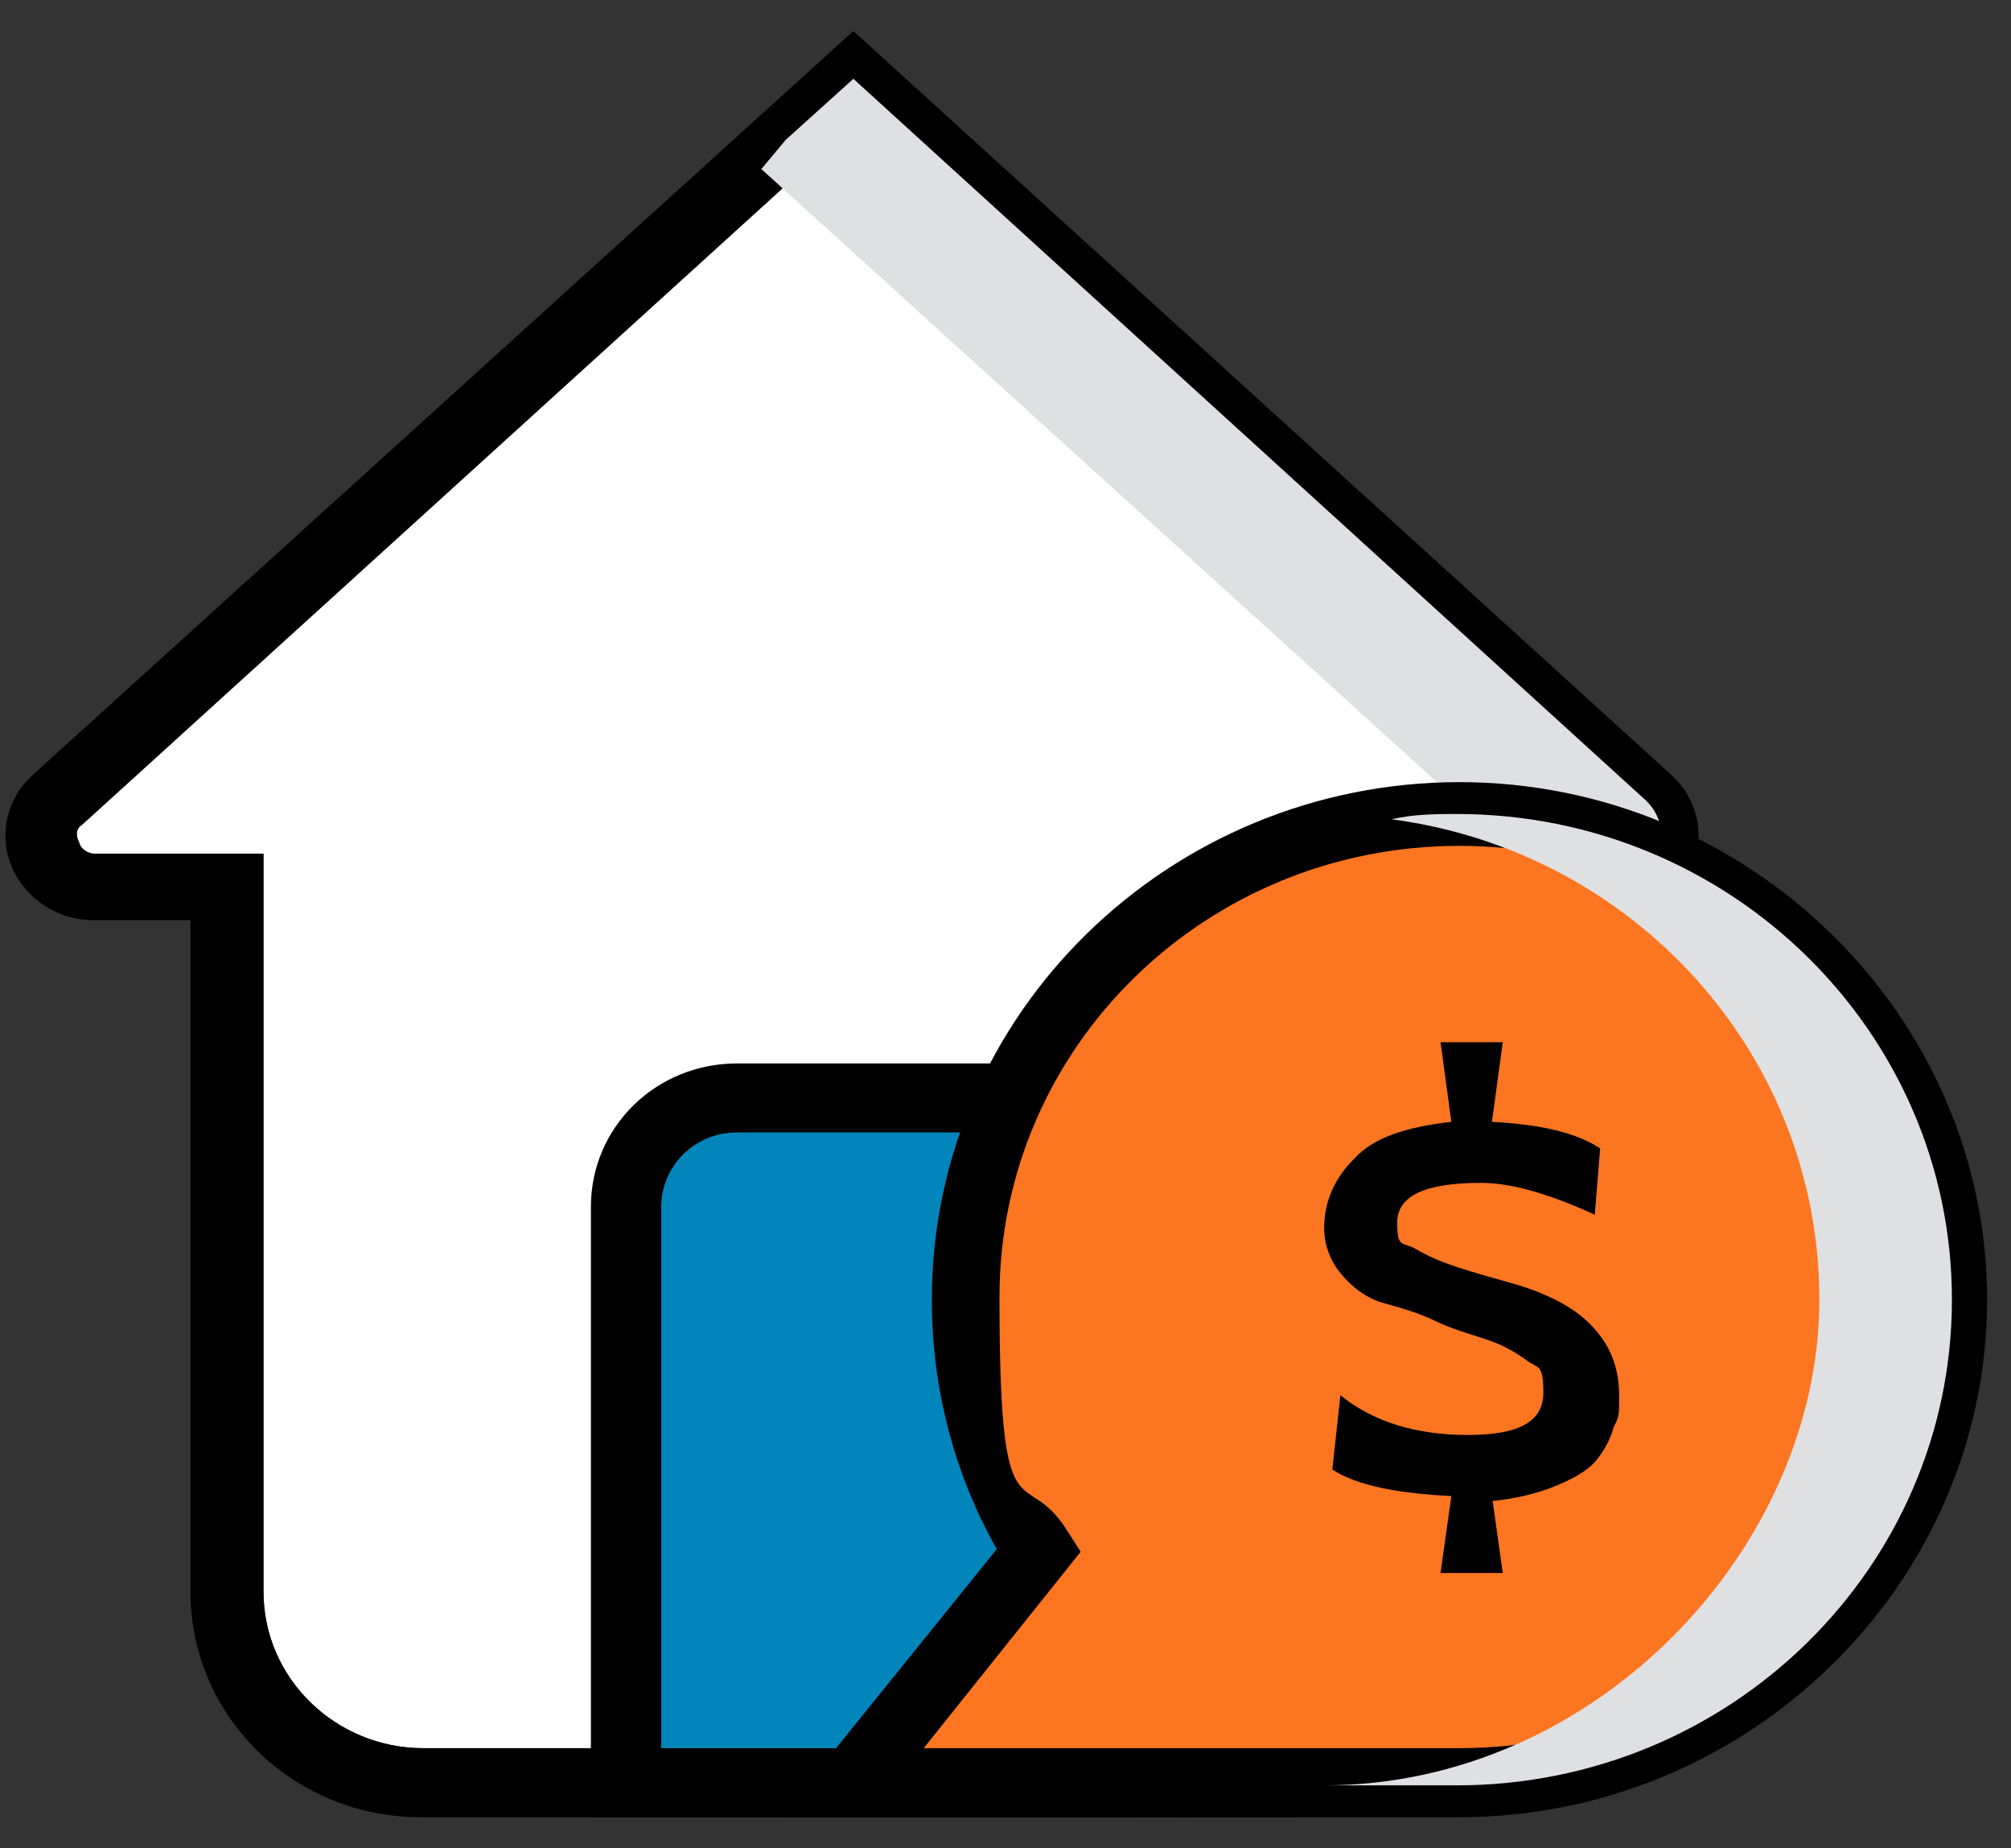
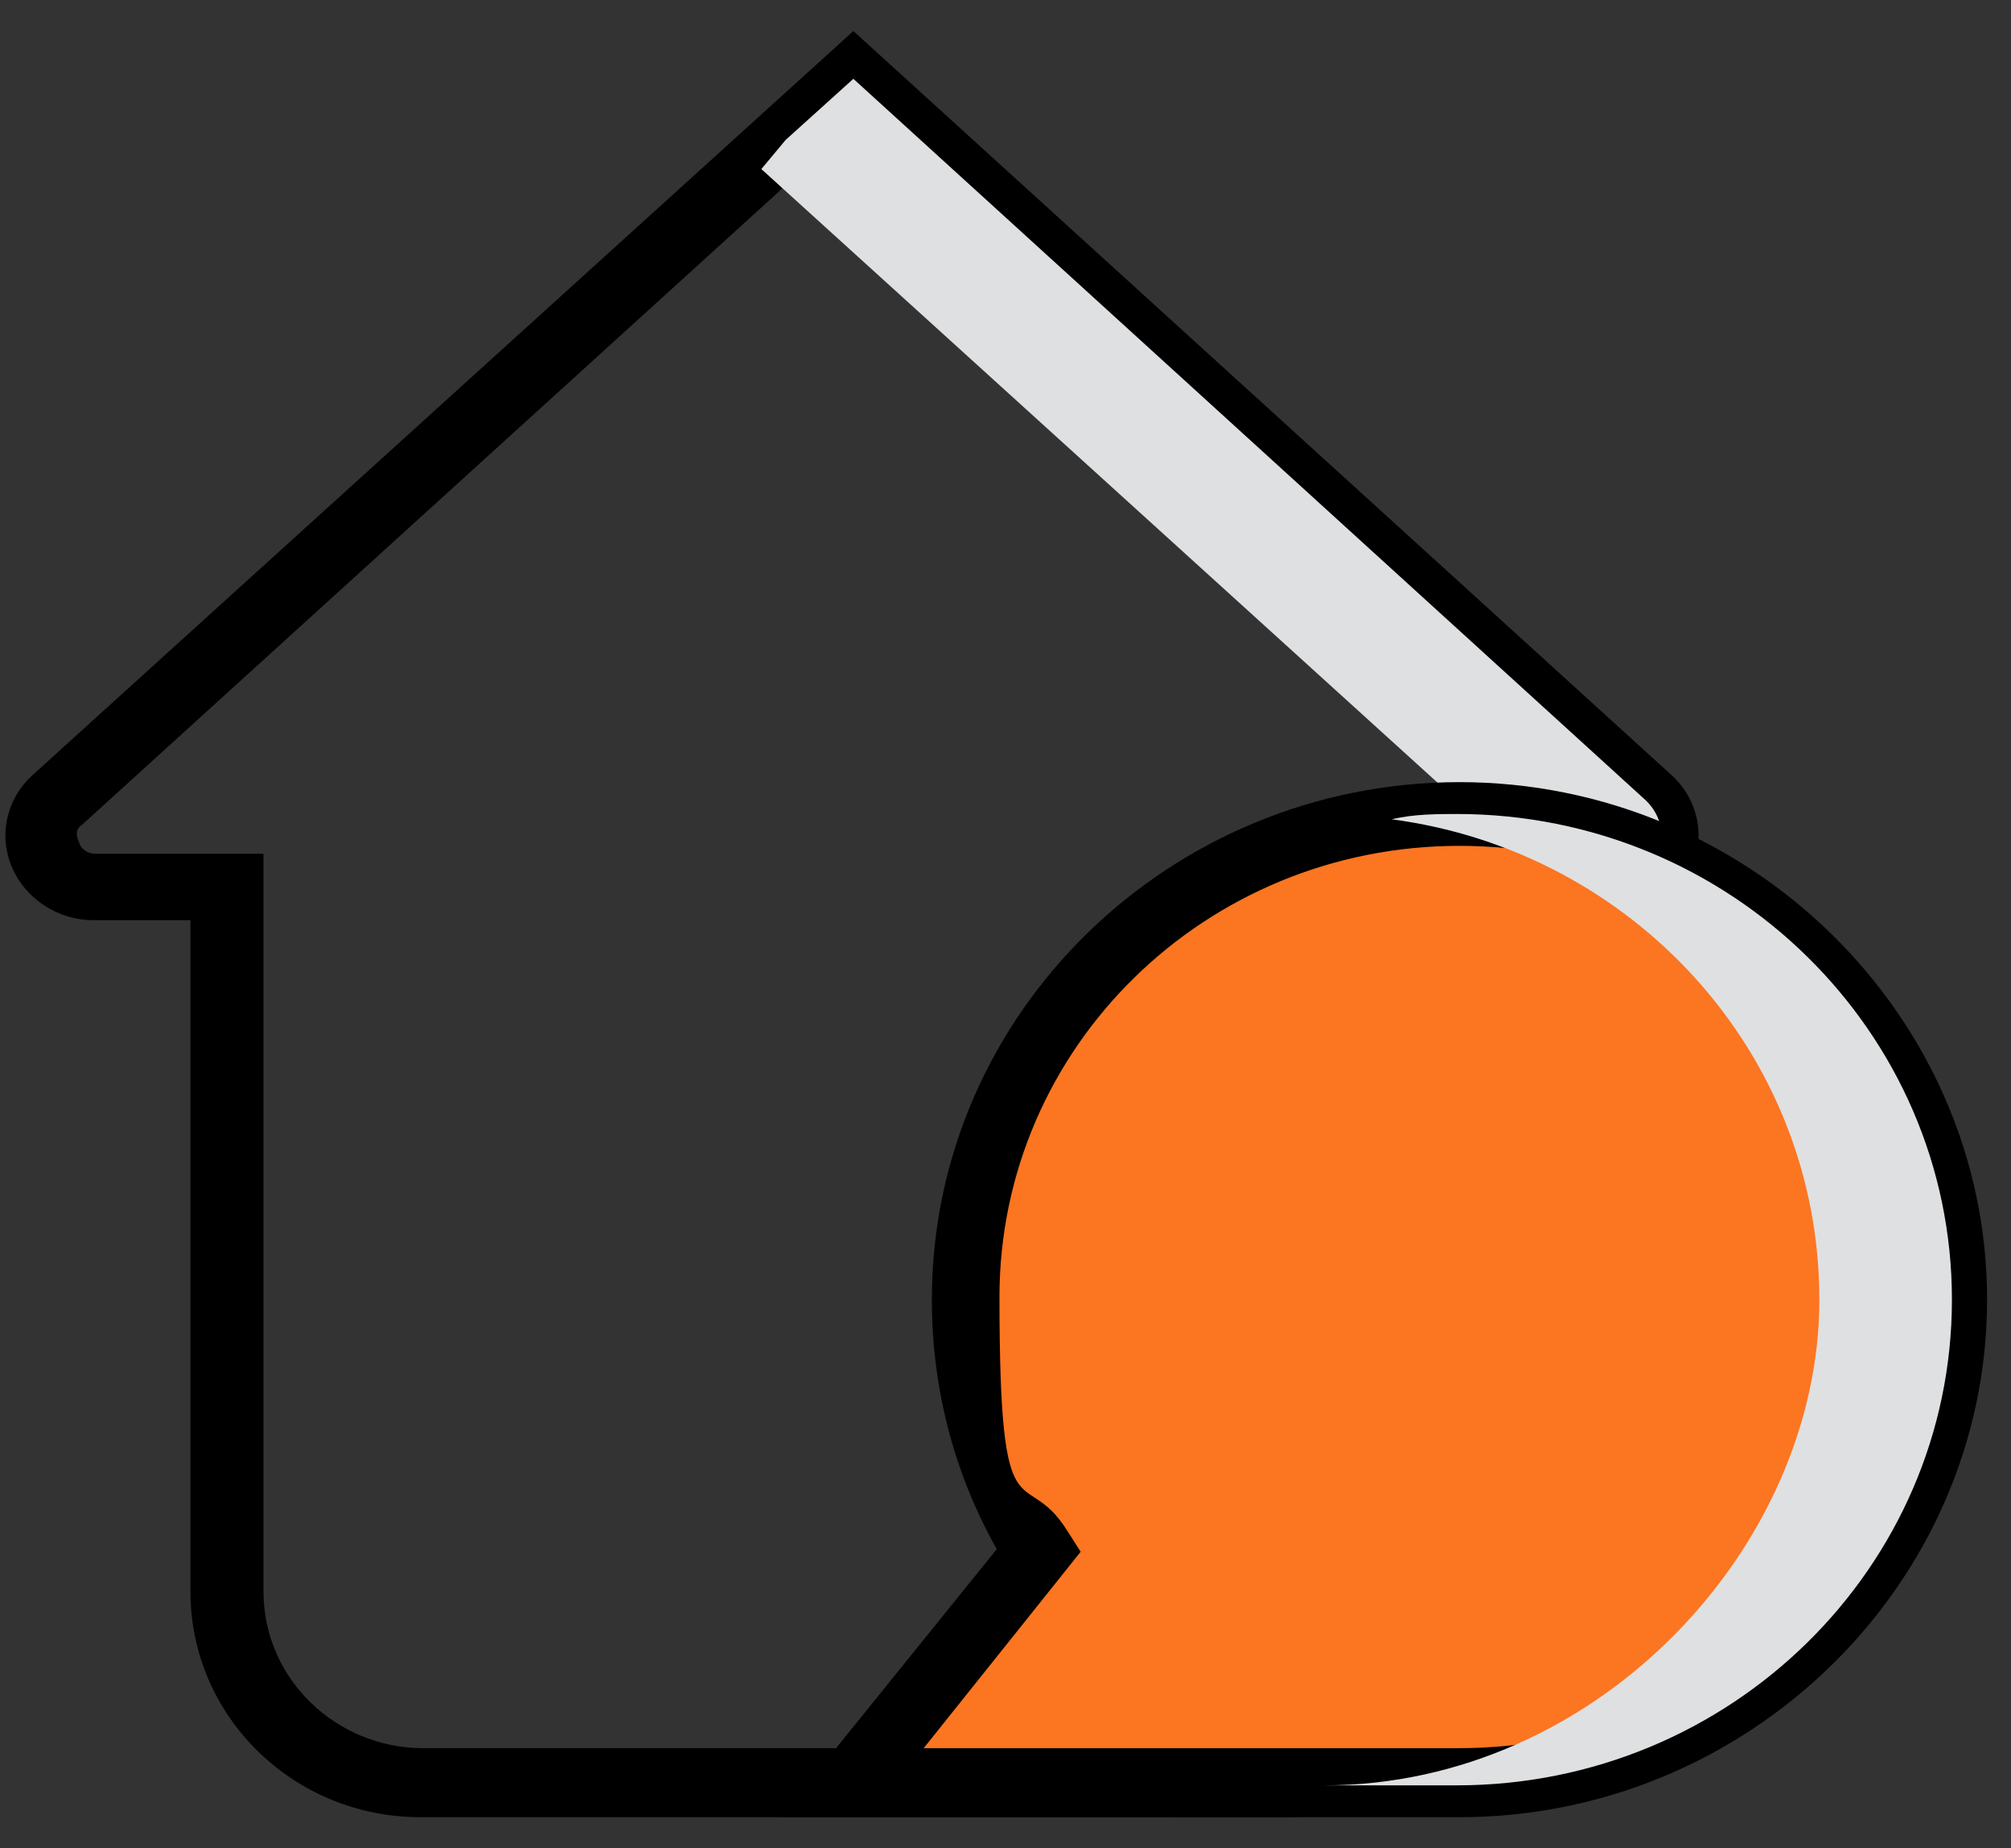
<svg xmlns="http://www.w3.org/2000/svg" width="37" height="34" viewBox="0 0 37 34" fill="none">
  <rect x="0" y="0" width="37" height="34" fill="#333333" stroke="none" />
-   <path d="M15.701 2.28L1.513 15.169C1.363 15.267 1.413 15.413 1.463 15.511C1.463 15.56 1.562 15.706 1.762 15.706H4.848V29.279C4.848 30.89 6.192 32.159 7.785 32.159H21.625C23.268 32.159 24.562 30.841 24.562 29.279V15.706H29.69C29.889 15.706 29.939 15.608 29.989 15.511C29.989 15.462 30.039 15.316 29.939 15.169L15.701 2.28Z" fill="white" />
  <path d="M21.575 33.429H7.736C5.396 33.429 3.504 31.573 3.504 29.279V16.927H1.712C1.065 16.927 0.467 16.536 0.218 15.95C-0.031 15.364 0.119 14.681 0.617 14.242L15.701 0.571L30.736 14.242C31.233 14.681 31.383 15.364 31.134 15.95C30.885 16.536 30.337 16.927 29.64 16.927H25.807V29.279C25.807 31.573 23.915 33.429 21.575 33.429ZM15.701 2.28L1.513 15.169C1.363 15.267 1.413 15.413 1.463 15.511C1.463 15.56 1.562 15.706 1.762 15.706H4.848V29.279C4.848 30.89 6.192 32.159 7.785 32.159H21.625C23.268 32.159 24.562 30.841 24.562 29.279V15.706H29.69C29.889 15.706 29.939 15.609 29.989 15.511C29.989 15.462 30.039 15.316 29.939 15.169L15.701 2.28Z" fill="black" />
  <path d="M23.617 33.428H21.575V32.159C23.218 32.159 24.513 30.841 24.513 29.279V15.706H27.848V29.279C27.848 31.573 25.956 33.428 23.617 33.428ZM25.807 16.927V29.279C25.807 30.255 25.459 31.183 24.861 31.915C25.857 31.476 26.604 30.45 26.604 29.279V16.927H25.857H25.807Z" fill="black" />
  <g style="mix-blend-mode:multiply">
    <path d="M30.288 14.73L15.701 1.45L14.456 2.573L14.008 3.11L28.645 16.39L29.142 16.829L29.64 16.341C30.487 16.341 30.885 15.316 30.288 14.73Z" fill="#DFE0E1" />
  </g>
  <path d="M23.617 33.428H21.575V32.159C23.218 32.159 24.513 30.841 24.513 29.279V15.706H27.848V29.279C27.848 31.573 25.956 33.428 23.617 33.428ZM25.807 16.927V29.279C25.807 30.255 25.459 31.183 24.861 31.915C25.857 31.476 26.604 30.45 26.604 29.279V16.927H25.857H25.807Z" fill="black" />
-   <path d="M12.316 20.149H19.484C19.933 20.149 20.281 20.491 20.281 20.93V32.745H11.519V20.93C11.519 20.491 11.867 20.149 12.316 20.149Z" fill="#0185BB" />
-   <path d="M20.928 33.428H10.872V22.2C10.872 20.735 12.067 19.563 13.56 19.563H18.24C19.733 19.563 20.928 20.735 20.928 22.2V33.428ZM12.166 32.159H19.634V22.2C19.634 21.418 18.987 20.832 18.24 20.832H13.56C12.764 20.832 12.166 21.467 12.166 22.2V32.159Z" fill="black" />
  <path d="M26.852 14.974C21.824 14.974 17.742 18.977 17.742 23.908C17.742 28.839 18.24 27.179 19.086 28.546L15.651 32.794H26.803C31.831 32.794 35.913 28.791 35.913 23.86C35.913 18.928 31.831 14.925 26.803 14.925L26.852 14.974Z" fill="#FC7521" />
  <path d="M26.852 33.429H14.357L18.339 28.498C17.543 27.082 17.145 25.52 17.145 23.908C17.145 18.636 21.526 14.388 26.852 14.388C32.179 14.388 36.56 18.684 36.56 23.908C36.56 29.132 32.179 33.429 26.852 33.429ZM16.995 32.159H26.852C31.532 32.159 35.316 28.449 35.316 23.86C35.316 19.27 31.532 15.56 26.852 15.56C22.173 15.56 18.389 19.27 18.389 23.86C18.389 28.449 18.837 26.887 19.634 28.156L19.883 28.546L16.995 32.159Z" fill="black" />
  <g style="mix-blend-mode:multiply">
    <path d="M26.852 14.974C26.454 14.974 26.006 14.974 25.608 15.072C30.038 15.657 33.474 19.368 33.474 23.908C33.474 28.449 29.391 32.843 24.363 32.843H26.803C31.831 32.843 35.913 28.839 35.913 23.908C35.913 18.977 31.831 14.974 26.803 14.974H26.852Z" fill="#DFE0E1" />
  </g>
-   <path d="M27.45 27.521L27.649 28.937H26.504L26.703 27.521C25.707 27.472 24.961 27.326 24.513 27.033L24.662 25.666C25.259 26.154 26.056 26.398 27.002 26.398C27.948 26.398 28.396 26.154 28.396 25.617C28.396 25.08 28.296 25.178 28.097 25.031C27.898 24.885 27.649 24.738 27.35 24.641C27.052 24.543 26.703 24.445 26.404 24.299C26.106 24.152 25.757 24.055 25.409 23.957C25.11 23.86 24.861 23.664 24.662 23.42C24.463 23.176 24.363 22.883 24.363 22.59C24.363 22.102 24.562 21.663 24.911 21.321C25.259 20.93 25.857 20.735 26.703 20.637L26.504 19.173H27.649L27.45 20.637C28.346 20.686 28.993 20.833 29.441 21.125L29.342 22.346C28.495 21.956 27.798 21.76 27.251 21.76C26.205 21.76 25.707 22.004 25.707 22.492C25.707 22.981 25.807 22.834 26.056 22.981C26.305 23.127 26.554 23.225 26.852 23.323C27.151 23.42 27.5 23.518 27.848 23.615C28.197 23.713 28.545 23.86 28.794 24.006C29.043 24.152 29.292 24.348 29.491 24.641C29.69 24.934 29.79 25.275 29.79 25.666C29.79 26.056 29.79 26.056 29.69 26.252C29.64 26.447 29.541 26.642 29.391 26.838C29.242 27.033 28.993 27.179 28.645 27.326C28.296 27.472 27.898 27.57 27.4 27.619L27.45 27.521Z" fill="black" />
</svg>